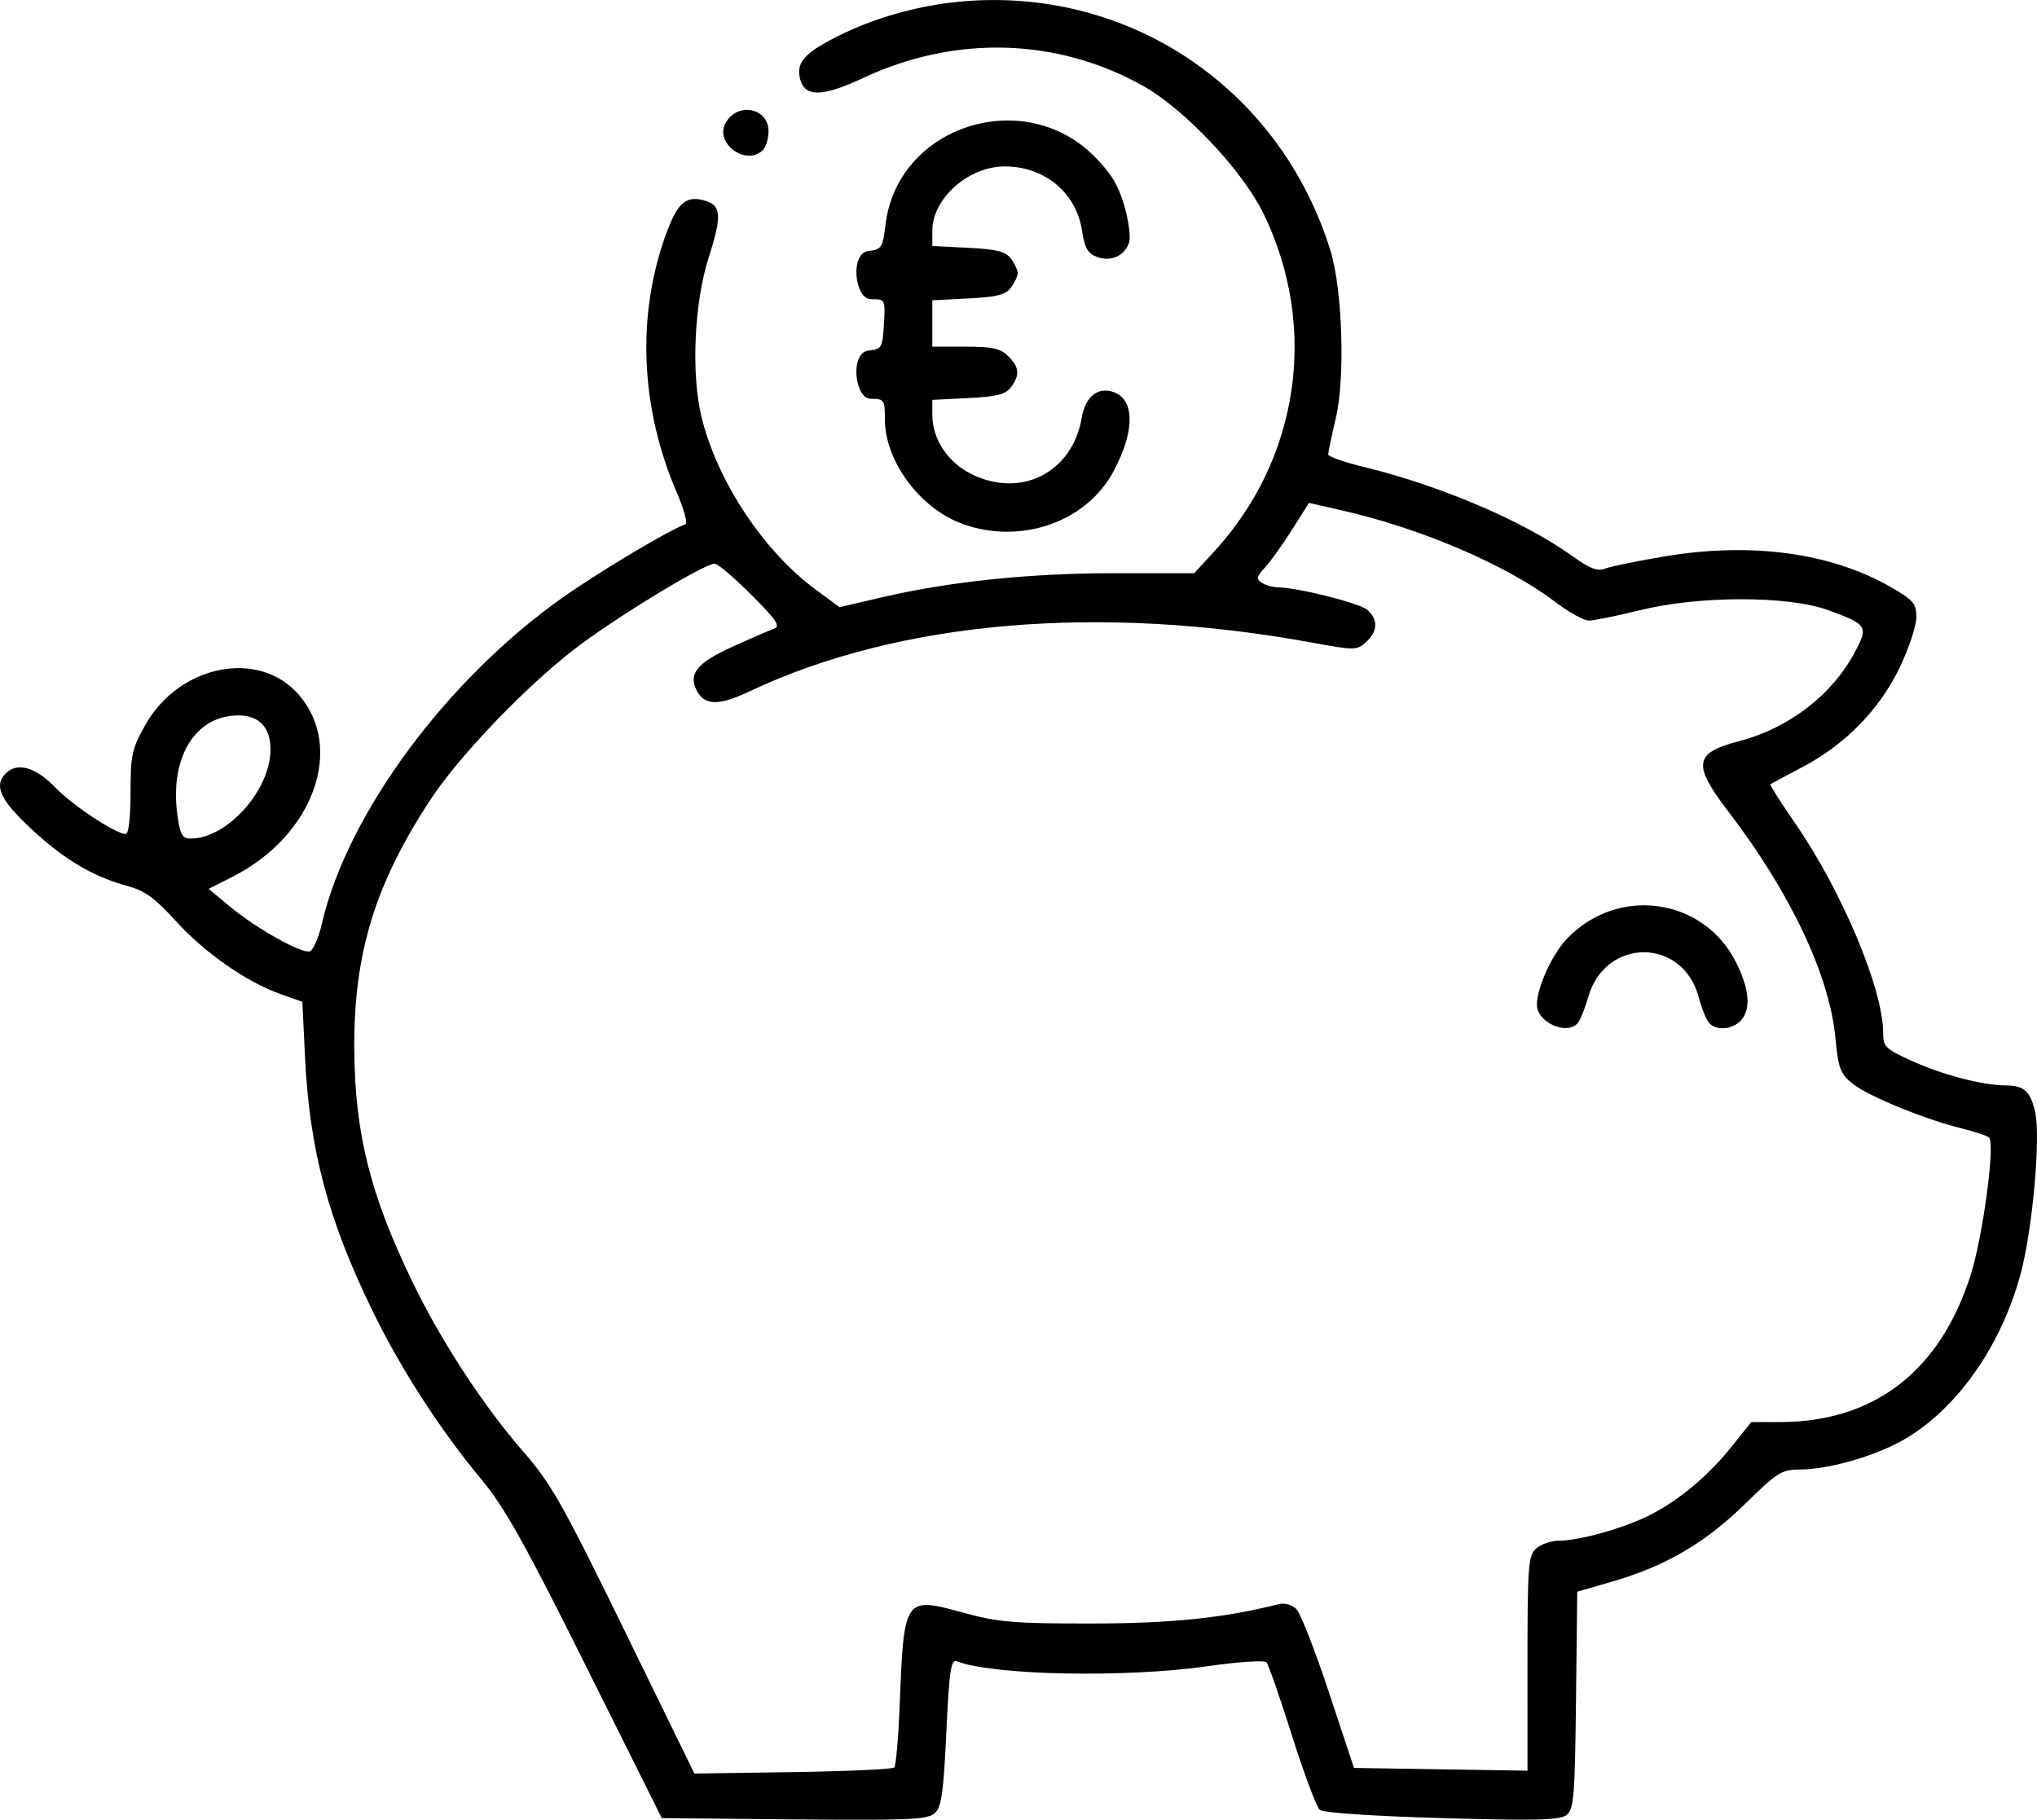
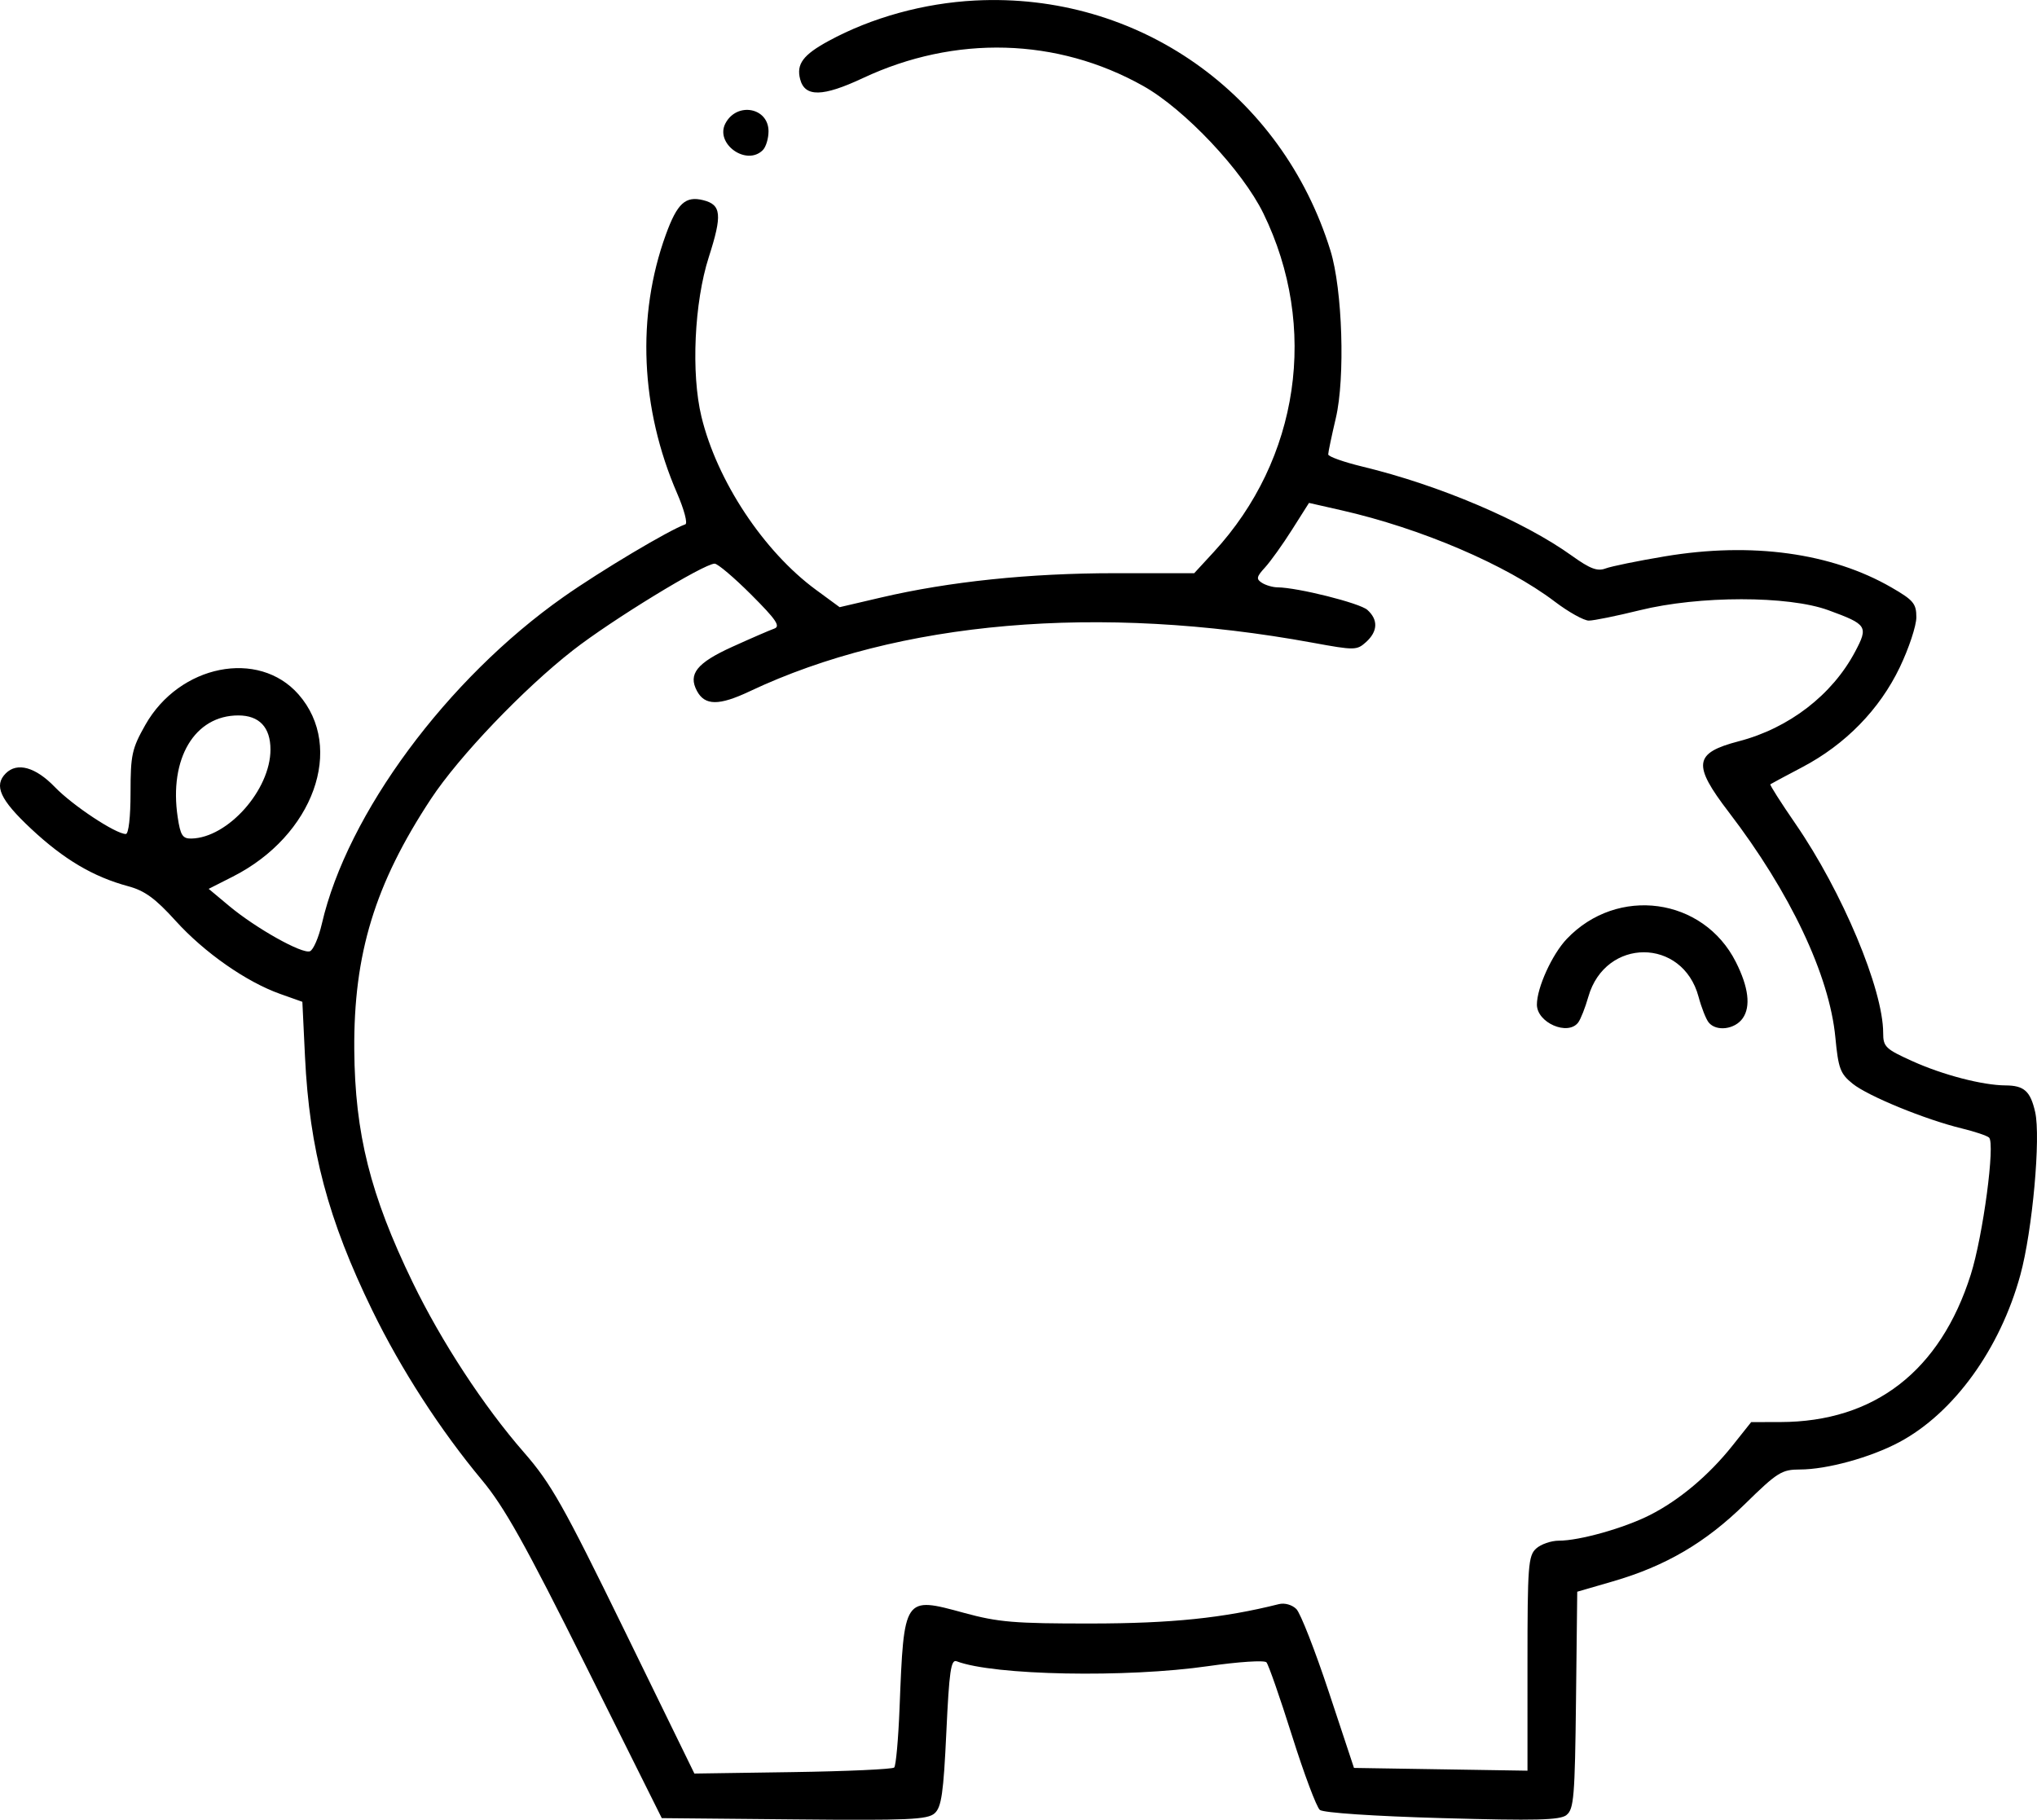
<svg xmlns="http://www.w3.org/2000/svg" xmlns:ns1="http://www.inkscape.org/namespaces/inkscape" xmlns:ns2="http://sodipodi.sourceforge.net/DTD/sodipodi-0.dtd" width="113.626mm" height="101.521mm" viewBox="0 0 113.626 101.521" version="1.1" id="svg1" xml:space="preserve" ns1:export-filename="g.svg" ns1:export-xdpi="96" ns1:export-ydpi="96">
  <ns2:namedview id="namedview1" pagecolor="#ffffff" bordercolor="#000000" borderopacity="0.25" ns1:showpageshadow="2" ns1:pageopacity="0.0" ns1:pagecheckerboard="0" ns1:deskcolor="#d1d1d1" ns1:document-units="mm" />
  <defs id="defs1" />
  <g ns1:label="Calque 1" ns1:groupmode="layer" id="layer1" transform="translate(923.637,998.494)">
    <path style="fill:#000000" d="m -836.255,-897.24 c 0.41,-0.316 0.468,-1.018 0.529,-6.404 l 0.069,-6.049 1.984,-0.576 c 2.948,-0.856 5.171,-2.159 7.38,-4.325 1.793,-1.758 2.047,-1.918 3.053,-1.918 1.512,0 3.949,-0.671 5.554,-1.529 3.033,-1.622 5.619,-5.197 6.748,-9.331 0.673,-2.464 1.145,-7.684 0.823,-9.089 -0.266,-1.16 -0.616,-1.473 -1.651,-1.479 -1.274,-0.007 -3.48,-0.58 -5.172,-1.342 -1.524,-0.687 -1.654,-0.811 -1.654,-1.583 0,-2.437 -2.283,-7.885 -4.891,-11.67 -0.813,-1.18 -1.444,-2.172 -1.403,-2.204 0.042,-0.032 0.845,-0.463 1.785,-0.957 2.403,-1.265 4.307,-3.214 5.433,-5.564 0.51,-1.064 0.927,-2.323 0.927,-2.797 0,-0.762 -0.162,-0.955 -1.389,-1.664 -3.35,-1.934 -7.796,-2.544 -12.638,-1.735 -1.503,0.251 -2.994,0.556 -3.312,0.677 -0.451,0.172 -0.864,0.016 -1.872,-0.708 -2.708,-1.944 -7.391,-3.939 -11.678,-4.974 -1.055,-0.255 -1.918,-0.562 -1.918,-0.683 0,-0.121 0.191,-1.031 0.424,-2.022 0.529,-2.247 0.372,-7.178 -0.298,-9.343 -2.715,-8.775 -10.742,-14.425 -19.827,-13.956 -2.858,0.147 -5.77,0.951 -8.165,2.254 -1.427,0.776 -1.811,1.292 -1.59,2.137 0.263,1.007 1.258,0.988 3.501,-0.064 5.144,-2.414 10.84,-2.254 15.636,0.44 2.316,1.301 5.534,4.714 6.703,7.109 3.089,6.329 2.007,13.708 -2.769,18.89 l -1.09,1.183 h -4.451 c -4.733,0 -9.207,0.466 -13.011,1.355 l -2.316,0.541 -1.319,-0.968 c -2.921,-2.144 -5.523,-6.077 -6.39,-9.659 -0.584,-2.411 -0.401,-6.381 0.409,-8.901 0.759,-2.362 0.704,-2.924 -0.309,-3.178 -0.991,-0.249 -1.452,0.175 -2.085,1.919 -1.646,4.529 -1.42,9.713 0.63,14.44 0.39,0.9 0.596,1.677 0.456,1.725 -0.891,0.309 -4.731,2.598 -6.794,4.05 -6.499,4.571 -12.064,12.097 -13.479,18.227 -0.179,0.775 -0.479,1.468 -0.667,1.54 -0.433,0.166 -3.021,-1.286 -4.51,-2.53 l -1.138,-0.951 1.349,-0.684 c 4.495,-2.278 6.268,-7.197 3.662,-10.165 -2.23,-2.539 -6.647,-1.657 -8.547,1.707 -0.746,1.321 -0.822,1.669 -0.822,3.769 0,1.367 -0.108,2.313 -0.265,2.313 -0.566,-0.003 -2.962,-1.588 -3.956,-2.618 -1.078,-1.117 -2.101,-1.402 -2.738,-0.766 -0.681,0.681 -0.321,1.471 1.413,3.093 1.83,1.712 3.467,2.68 5.418,3.206 0.919,0.247 1.514,0.682 2.641,1.927 1.606,1.775 3.943,3.409 5.838,4.082 l 1.233,0.438 0.147,3.06 c 0.249,5.189 1.286,9.095 3.762,14.172 1.6,3.281 3.786,6.662 6.105,9.446 1.255,1.506 2.415,3.579 5.802,10.373 l 4.233,8.491 7.383,0.07 c 6.391,0.061 7.444,0.015 7.84,-0.343 0.378,-0.342 0.491,-1.128 0.65,-4.519 0.16,-3.421 0.256,-4.081 0.575,-3.959 2.06,0.79 9.468,0.932 14.053,0.268 1.662,-0.24 3.112,-0.335 3.227,-0.21 0.114,0.125 0.756,1.967 1.427,4.094 0.67,2.127 1.369,3.99 1.553,4.141 0.195,0.16 3.032,0.35 6.817,0.457 5.234,0.148 6.571,0.115 6.943,-0.172 z m -13.255,-6.848 c -0.769,-2.322 -1.585,-4.41 -1.814,-4.638 -0.239,-0.239 -0.653,-0.356 -0.975,-0.275 -3.106,0.779 -5.985,1.077 -10.477,1.081 -4.272,0.004 -5.174,-0.071 -7.087,-0.593 -3.361,-0.918 -3.35,-0.934 -3.596,5.32 -0.068,1.723 -0.202,3.211 -0.298,3.307 -0.096,0.096 -2.643,0.211 -5.66,0.256 l -5.486,0.081 -3.894,-7.973 c -3.427,-7.015 -4.102,-8.211 -5.622,-9.954 -2.243,-2.572 -4.6,-6.175 -6.204,-9.487 -2.358,-4.865 -3.216,-8.286 -3.252,-12.965 -0.041,-5.348 1.151,-9.251 4.276,-13.994 1.561,-2.37 5.158,-6.135 7.921,-8.293 2.166,-1.691 7.305,-4.833 7.905,-4.833 0.171,0 1.09,0.78 2.043,1.733 1.392,1.392 1.644,1.764 1.281,1.891 -0.248,0.087 -1.302,0.544 -2.342,1.016 -1.977,0.897 -2.474,1.518 -1.969,2.462 0.441,0.824 1.227,0.83 2.94,0.02 8.303,-3.927 19.504,-4.894 31.406,-2.711 2.343,0.43 2.462,0.428 2.977,-0.037 0.659,-0.596 0.685,-1.246 0.073,-1.795 -0.423,-0.38 -3.887,-1.248 -5.016,-1.258 -0.261,-0.002 -0.65,-0.115 -0.864,-0.251 -0.332,-0.21 -0.307,-0.337 0.169,-0.856 0.308,-0.335 0.986,-1.283 1.507,-2.106 l 0.948,-1.497 1.793,0.407 c 4.453,1.01 9.212,3.047 11.919,5.101 0.767,0.582 1.621,1.058 1.897,1.058 0.277,0 1.554,-0.26 2.839,-0.577 3.315,-0.819 8.289,-0.82 10.523,-0.003 2.17,0.794 2.24,0.904 1.489,2.32 -1.279,2.41 -3.685,4.262 -6.484,4.991 -2.508,0.653 -2.599,1.293 -0.56,3.955 3.426,4.474 5.613,9.097 5.945,12.565 0.166,1.741 0.274,2.03 0.965,2.586 0.86,0.692 4.05,1.999 6.082,2.492 0.72,0.175 1.407,0.405 1.525,0.511 0.354,0.317 -0.336,5.491 -1.02,7.65 -1.702,5.372 -5.369,8.211 -10.616,8.222 l -1.631,0.003 -1.048,1.317 c -1.316,1.653 -2.962,3.036 -4.598,3.866 -1.447,0.733 -3.927,1.432 -5.082,1.432 -0.431,0 -1.001,0.197 -1.267,0.438 -0.442,0.4 -0.484,0.96 -0.484,6.416 l 3e-4,5.978 -4.839,-0.077 -4.839,-0.077 z m 23.084,-37.598 c 0.458,-0.654 0.327,-1.731 -0.382,-3.137 -1.818,-3.606 -6.609,-4.261 -9.434,-1.288 -0.819,0.862 -1.665,2.722 -1.665,3.662 0,1.012 1.726,1.761 2.303,1 0.138,-0.182 0.393,-0.828 0.566,-1.436 0.946,-3.31 5.263,-3.31 6.148,-1.9e-4 0.163,0.608 0.417,1.254 0.567,1.436 0.424,0.518 1.459,0.388 1.897,-0.237 z m -87.299,-11.219 c -0.49,-3.268 0.944,-5.676 3.381,-5.676 1.17,0 1.794,0.663 1.794,1.904 0,2.251 -2.38,4.928 -4.416,4.965 -0.487,0.009 -0.608,-0.181 -0.759,-1.192 z m 54.917,-23.258 v -5.556 z m -22.278,-13.957 c 0.175,-0.175 0.318,-0.647 0.318,-1.049 0,-1.324 -1.756,-1.653 -2.4,-0.45 -0.608,1.137 1.167,2.415 2.083,1.499 z" id="path18" ns1:export-filename="aucuns_frais.svg" ns1:export-xdpi="96" ns1:export-ydpi="96" ns2:nodetypes="sscssssssssssssssssssssssssssssscsscssssssssssscssssssssssscsssscsssssssssssssscsssscssssssssssssssssssscsssssssssssssscssssscccssssssssssssssssssssss" />
-     <path d="m -869.922,-969.257 c -2.38,-0.845 -4.356,-3.498 -4.356,-5.849 0,-1.083 -0.038,-1.139 -0.775,-1.139 -0.93,0 -1.174,-2.573 -0.151,-2.688 0.758,-0.085 0.797,-0.153 0.874,-1.479 0.08,-1.383 0.076,-1.389 -0.709,-1.389 -0.943,0 -1.188,-2.573 -0.165,-2.689 0.745,-0.084 0.804,-0.175 0.966,-1.497 0.667,-5.466 7.68,-7.749 11.64,-3.79 0.919,0.919 1.346,1.62 1.674,2.751 0.243,0.835 0.365,1.756 0.273,2.048 -0.24,0.758 -1.022,1.111 -1.802,0.814 -0.508,-0.193 -0.685,-0.503 -0.827,-1.454 -0.318,-2.121 -2.084,-3.592 -4.312,-3.592 -2.021,0 -4.039,1.79 -4.039,3.582 v 0.858 l 2.01,0.102 c 1.601,0.081 2.086,0.205 2.381,0.609 0.204,0.279 0.371,0.64 0.371,0.803 0,0.163 -0.167,0.524 -0.371,0.803 -0.295,0.404 -0.78,0.528 -2.381,0.609 l -2.01,0.102 v 1.294 1.294 h 1.852 c 1.499,0 1.953,0.101 2.381,0.529 0.625,0.625 0.663,1.039 0.158,1.729 -0.295,0.404 -0.78,0.528 -2.381,0.609 l -2.01,0.102 v 0.835 c 0,1.331 0.831,2.61 2.126,3.274 2.779,1.425 5.689,-0.036 6.21,-3.118 0.194,-1.151 0.87,-1.715 1.728,-1.442 1.238,0.393 1.257,2.166 0.047,4.43 -1.514,2.832 -5.145,4.108 -8.402,2.951 z" style="fill:#000000" id="path1-6" />
  </g>
</svg>